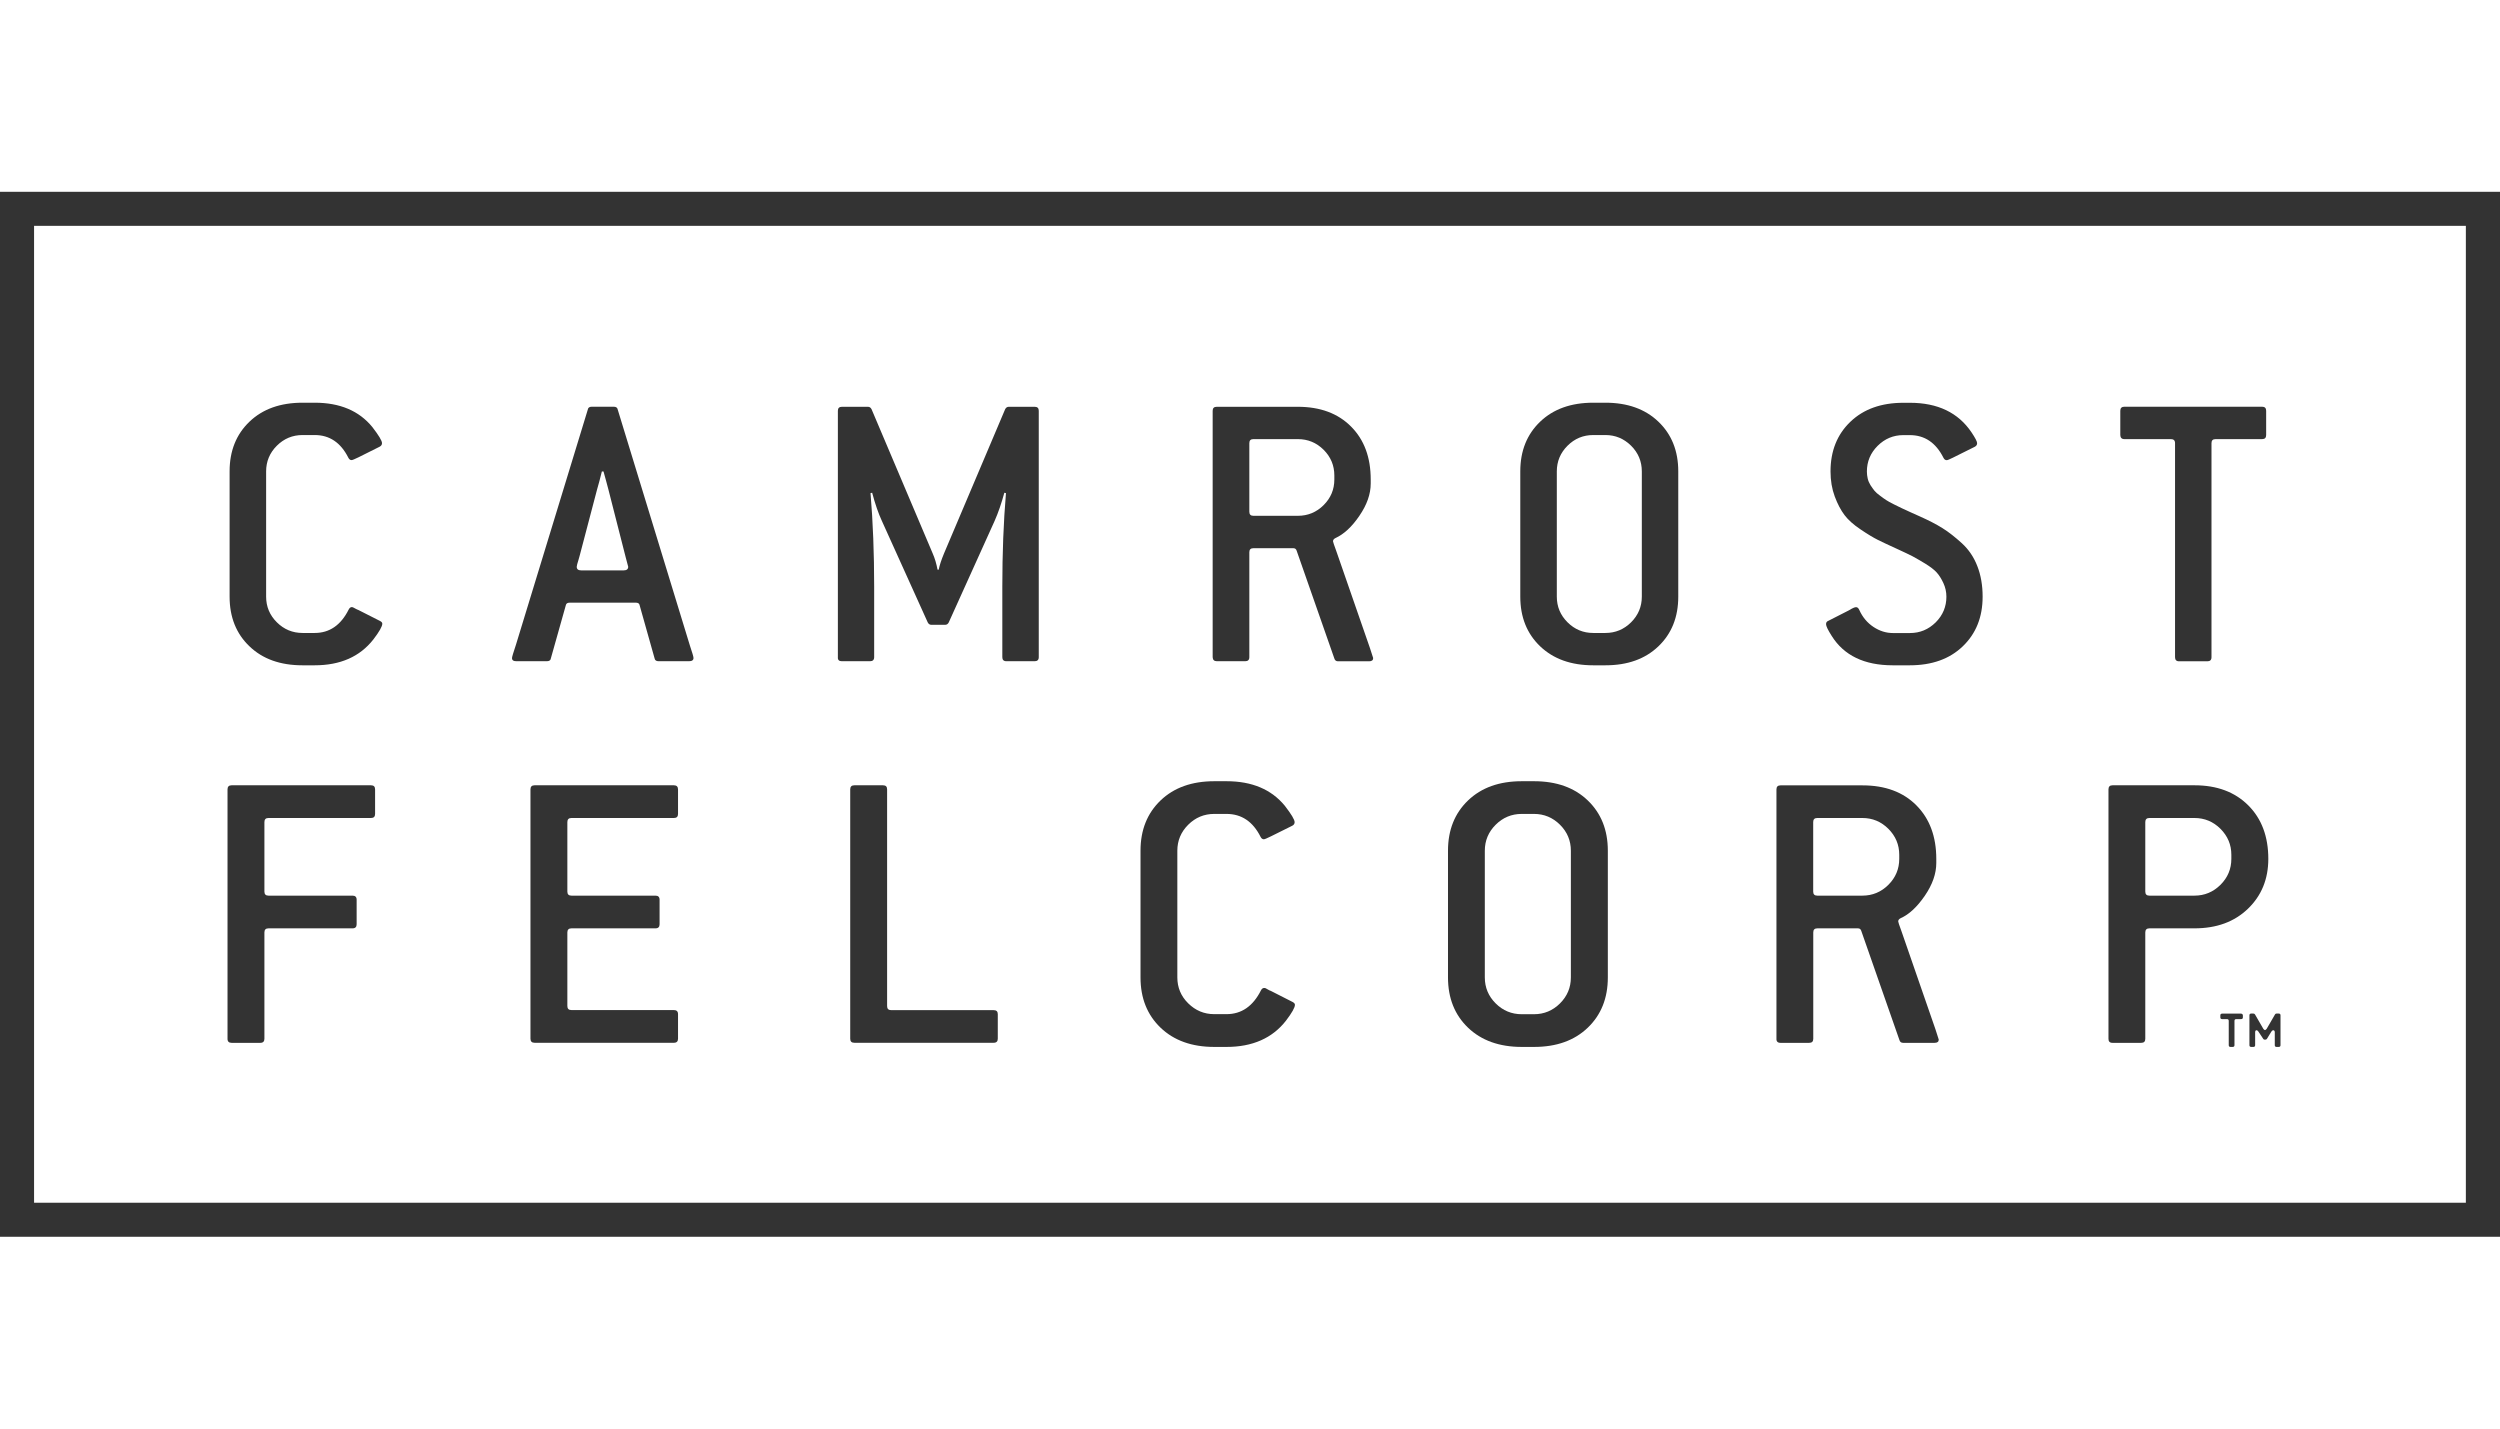
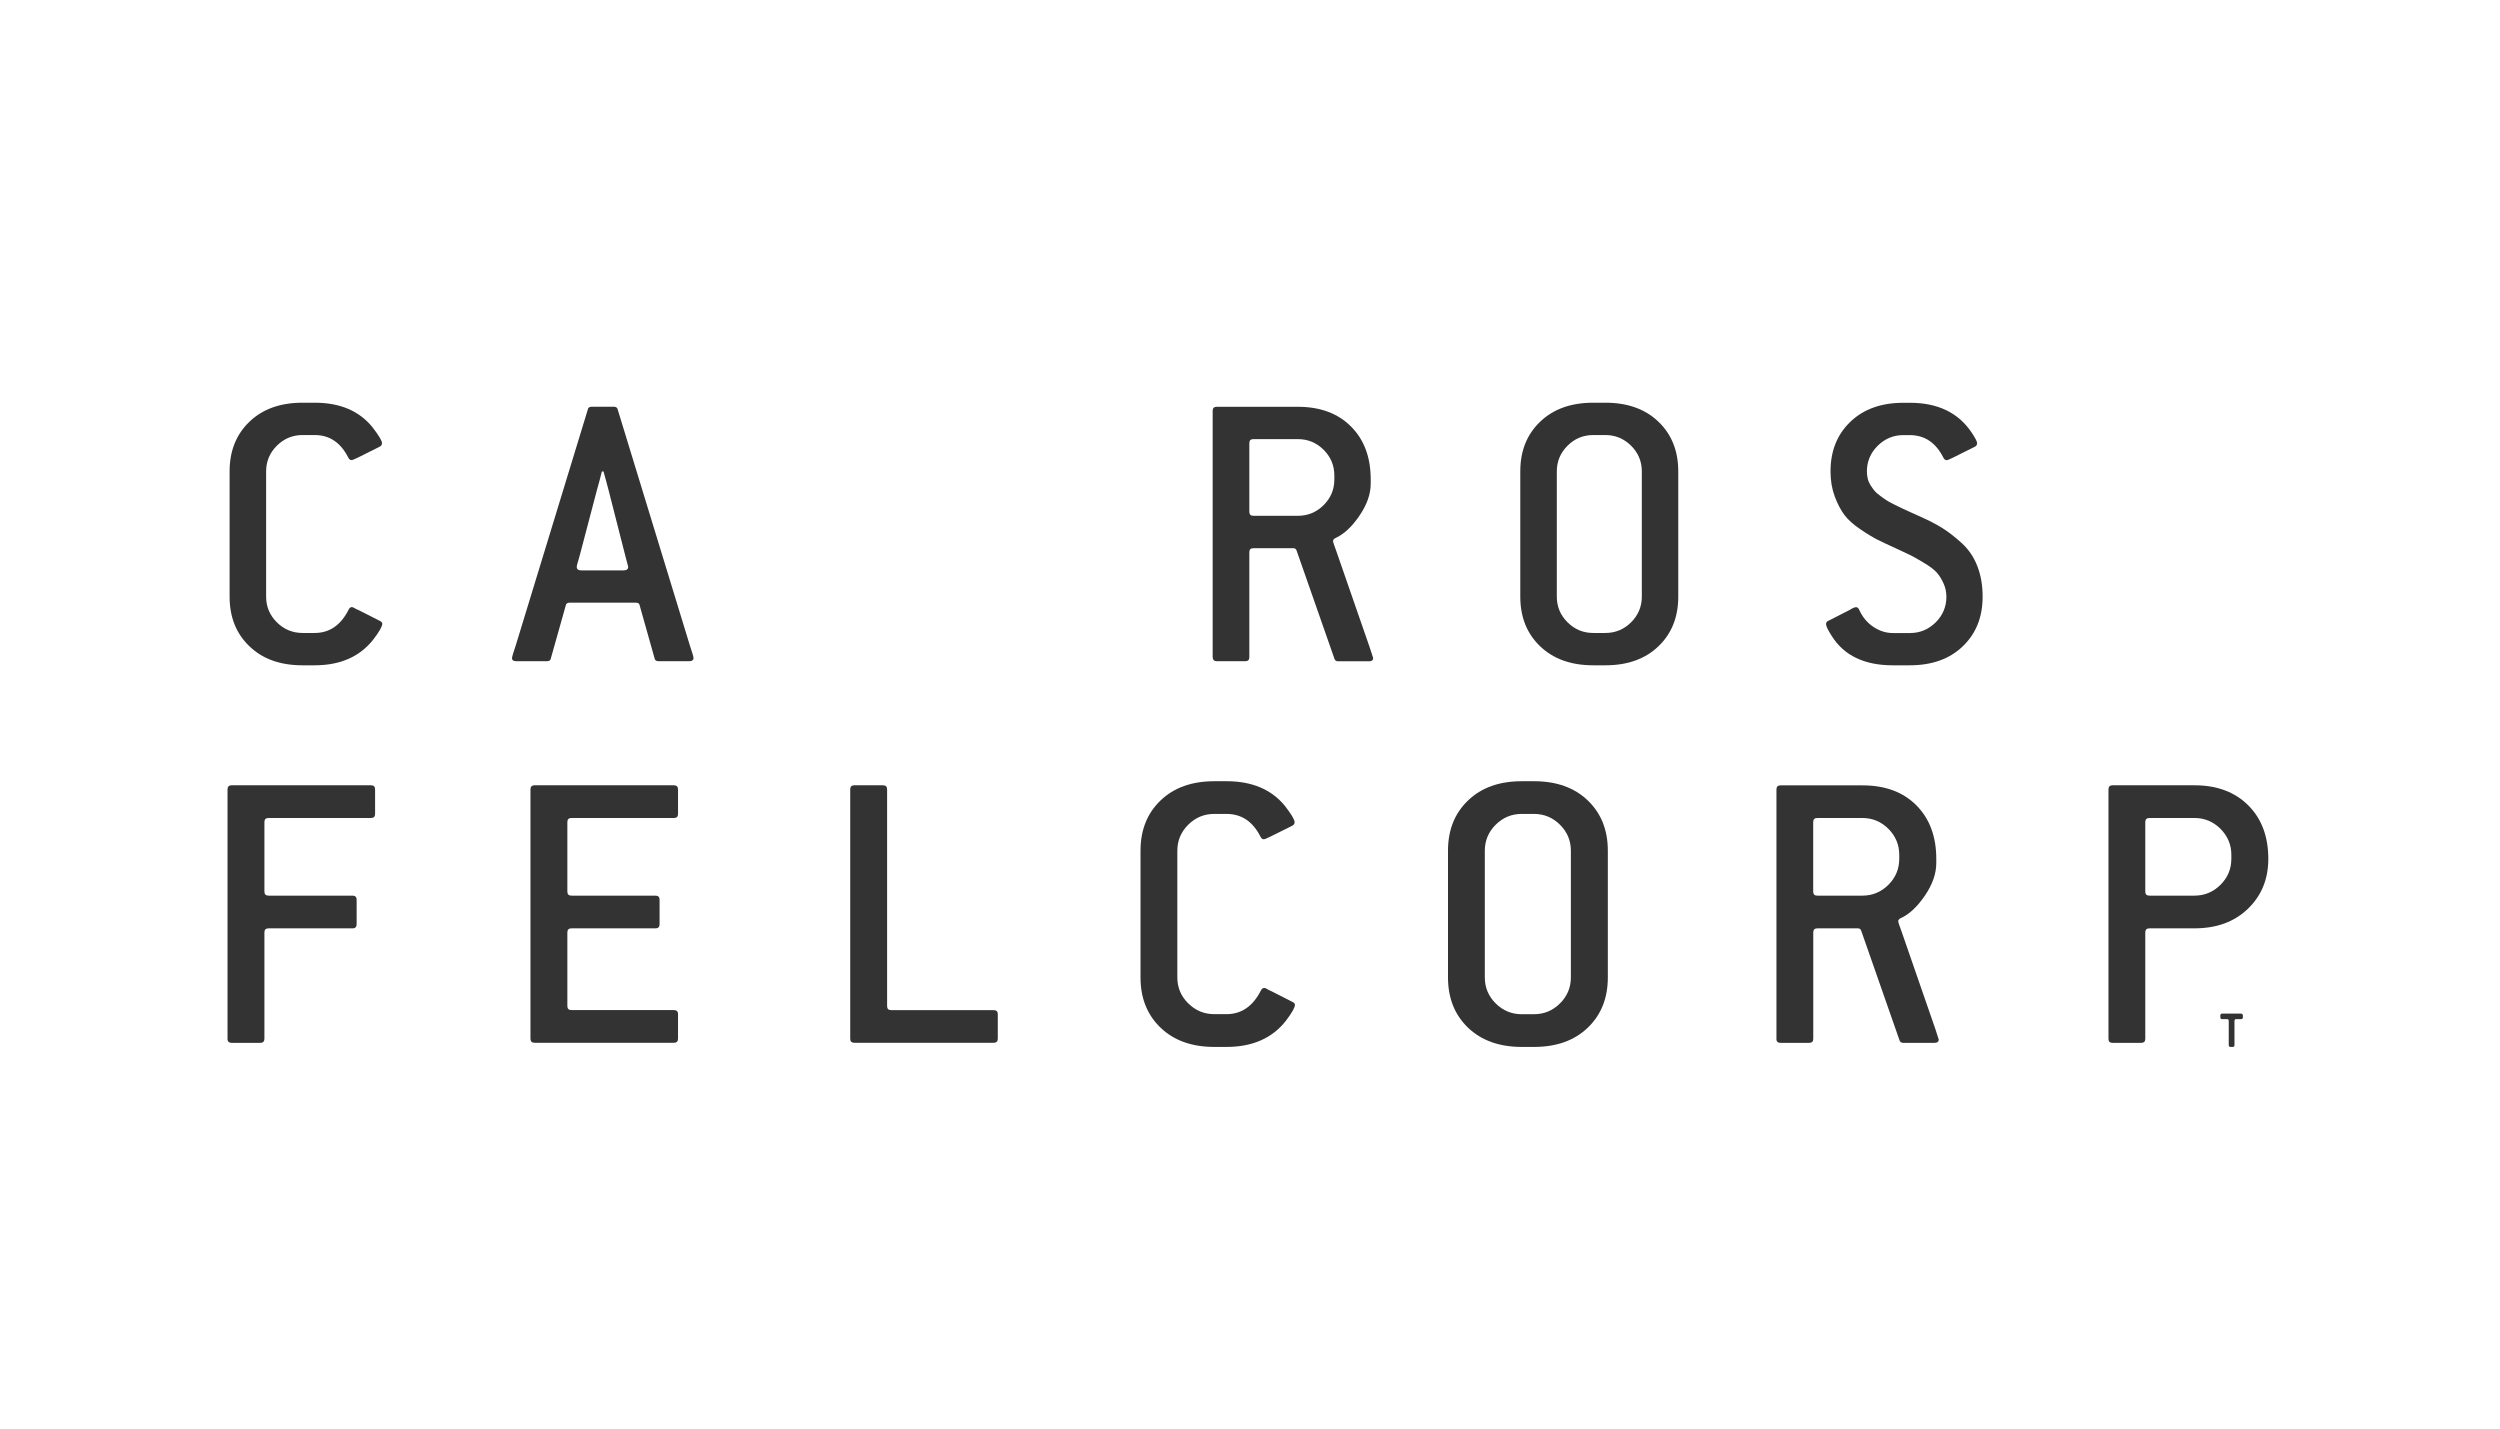
<svg xmlns="http://www.w3.org/2000/svg" width="378px" height="216px" viewBox="0 0 378 216" version="1.1">
  <title>C / Camrost Felcorp / Vector / camrost-felcorp</title>
  <g id="C-/-Camrost-Felcorp-/-Vector-/-camrost-felcorp" stroke="none" stroke-width="1" fill="none" fill-rule="evenodd">
    <g id="Camrost_Classic" transform="translate(0, 29)">
      <path d="M240.9,66.705 L242.733,66.705 C244.24,66.705 245.534,66.167 246.624,65.09 C247.704,64.014 248.244,62.725 248.244,61.211 L248.244,42.272 C248.244,40.77 247.704,39.469 246.624,38.393 C245.545,37.316 244.24,36.778 242.733,36.778 L240.9,36.778 C239.382,36.778 238.089,37.316 237.009,38.393 C235.929,39.469 235.39,40.77 235.39,42.272 L235.39,61.211 C235.39,62.713 235.929,64.014 237.009,65.09 C238.089,66.167 239.393,66.705 240.9,66.705 Z" id="Path" />
      <path d="M274.784,106.421 L281.599,106.421 C283.129,106.421 284.445,105.872 285.536,104.784 C286.626,103.696 287.177,102.384 287.177,100.859 L287.177,100.243 C287.177,98.718 286.626,97.417 285.536,96.318 C284.445,95.231 283.129,94.681 281.599,94.681 L274.784,94.681 C274.368,94.681 274.166,94.883 274.166,95.298 L274.166,105.804 C274.155,106.219 274.368,106.421 274.784,106.421 Z" id="Path" />
-       <path d="M324.986,106.421 L331.801,106.421 C333.331,106.421 334.647,105.872 335.738,104.784 C336.828,103.696 337.38,102.384 337.38,100.859 L337.38,100.243 C337.38,98.718 336.828,97.417 335.738,96.318 C334.635,95.231 333.331,94.681 331.801,94.681 L324.986,94.681 C324.57,94.681 324.368,94.883 324.368,95.298 L324.368,105.804 C324.368,106.219 324.582,106.421 324.986,106.421 Z" id="Path" />
+       <path d="M324.986,106.421 L331.801,106.421 C333.331,106.421 334.647,105.872 335.738,104.784 C336.828,103.696 337.38,102.384 337.38,100.859 L337.38,100.243 C337.38,98.718 336.828,97.417 335.738,96.318 C334.635,95.231 333.331,94.681 331.801,94.681 L324.986,94.681 L324.368,105.804 C324.368,106.219 324.582,106.421 324.986,106.421 Z" id="Path" />
      <path d="M189.506,48.989 L196.242,48.989 C197.749,48.989 199.054,48.451 200.134,47.374 C201.213,46.298 201.753,45.008 201.753,43.495 L201.753,42.889 C201.753,41.387 201.213,40.086 200.134,39.009 C199.054,37.933 197.749,37.395 196.242,37.395 L189.506,37.395 C189.101,37.395 188.899,37.597 188.899,38 L188.899,48.383 C188.899,48.787 189.101,48.989 189.506,48.989 Z" id="Path" />
      <path d="M230.093,124.35 L231.948,124.35 C233.478,124.35 234.794,123.801 235.885,122.713 C236.975,121.626 237.526,120.314 237.526,118.789 L237.526,99.626 C237.526,98.101 236.975,96.789 235.885,95.702 C234.794,94.614 233.478,94.064 231.948,94.064 L230.093,94.064 C228.563,94.064 227.248,94.614 226.157,95.702 C225.066,96.789 224.515,98.101 224.515,99.626 L224.515,118.789 C224.515,120.314 225.066,121.626 226.157,122.713 C227.248,123.801 228.552,124.35 230.093,124.35 Z" id="Path" />
      <path d="M87.876,57.242 L94.309,57.242 C94.759,57.242 94.984,57.062 94.984,56.692 C94.984,56.647 94.86,56.176 94.612,55.29 L91.981,44.975 C91.936,44.818 91.823,44.358 91.621,43.629 C91.419,42.9 91.295,42.452 91.25,42.284 L91.002,42.284 C90.755,43.259 90.508,44.179 90.272,45.031 L87.64,55.044 C87.595,55.246 87.539,55.47 87.449,55.717 C87.37,55.963 87.303,56.165 87.269,56.322 C87.224,56.49 87.213,56.614 87.213,56.692 C87.213,57.051 87.438,57.242 87.876,57.242 Z" id="Path" />
      <path d="M5.151,152.853 L234.974,152.853 L275.988,152.853 L372.838,152.853 L372.838,5.147 L5.151,5.147 L5.151,152.853 Z M102.518,94.064 C102.518,94.479 102.305,94.681 101.9,94.681 L86.403,94.681 C85.987,94.681 85.784,94.894 85.784,95.298 L85.784,105.804 C85.784,106.219 85.998,106.421 86.403,106.421 L99.111,106.421 C99.527,106.421 99.729,106.623 99.729,107.038 L99.729,110.749 C99.729,111.164 99.516,111.366 99.111,111.366 L86.403,111.366 C85.987,111.366 85.784,111.568 85.784,111.983 L85.784,123.106 C85.784,123.521 85.998,123.722 86.403,123.722 L101.9,123.722 C102.316,123.722 102.518,123.924 102.518,124.339 L102.518,128.051 C102.518,128.465 102.305,128.667 101.9,128.667 L80.825,128.667 C80.409,128.667 80.206,128.454 80.206,128.051 L80.206,90.353 C80.206,89.938 80.42,89.736 80.825,89.736 L101.9,89.736 C102.316,89.736 102.518,89.949 102.518,90.353 L102.518,94.064 Z M150.865,128.051 C150.865,128.465 150.651,128.667 150.246,128.667 L129.171,128.667 C128.755,128.667 128.553,128.454 128.553,128.051 L128.553,90.353 C128.553,89.938 128.755,89.736 129.171,89.736 L133.512,89.736 C133.928,89.736 134.131,89.949 134.131,90.353 L134.131,123.106 C134.131,123.521 134.333,123.722 134.749,123.722 L150.246,123.722 C150.662,123.722 150.865,123.924 150.865,124.339 L150.865,128.051 Z M339.1,124.821 C339.1,125.001 339.01,125.09 338.83,125.09 L338.099,125.09 C337.919,125.09 337.829,125.18 337.829,125.359 L337.829,129.026 C337.829,129.205 337.739,129.295 337.559,129.295 L337.233,129.295 C337.053,129.295 336.963,129.205 336.963,129.026 L336.963,125.359 C336.963,125.18 336.873,125.09 336.694,125.09 L335.963,125.09 C335.783,125.09 335.693,125.001 335.693,124.821 L335.693,124.53 C335.693,124.35 335.783,124.261 335.963,124.261 L338.808,124.261 C338.988,124.261 339.078,124.35 339.078,124.53 L339.078,124.821 L339.1,124.821 Z M344.206,124.261 L344.532,124.261 C344.712,124.261 344.802,124.35 344.802,124.53 L344.802,129.037 C344.802,129.217 344.712,129.306 344.532,129.306 L344.206,129.306 C344.026,129.306 343.936,129.217 343.936,129.037 L343.936,127.109 C343.936,126.896 343.857,126.783 343.7,126.783 C343.61,126.783 343.52,126.851 343.43,126.974 L342.755,128.073 C342.699,128.163 342.62,128.208 342.508,128.208 L342.395,128.208 C342.305,128.208 342.238,128.163 342.182,128.073 L341.451,126.974 C341.361,126.851 341.271,126.783 341.181,126.783 C341.034,126.783 340.967,126.896 340.967,127.109 L340.967,129.037 C340.967,129.217 340.877,129.306 340.697,129.306 L340.371,129.306 C340.191,129.306 340.101,129.217 340.101,129.037 L340.101,124.53 C340.101,124.35 340.191,124.261 340.371,124.261 L340.697,124.261 C340.81,124.261 340.888,124.305 340.944,124.395 L342.204,126.57 C342.294,126.694 342.373,126.761 342.451,126.761 C342.519,126.761 342.609,126.694 342.699,126.57 L343.958,124.395 C344.015,124.305 344.093,124.261 344.206,124.261 Z M320.601,33.111 C320.601,32.708 320.803,32.495 321.219,32.495 L342.047,32.495 C342.451,32.495 342.654,32.697 342.654,33.111 L342.654,36.778 C342.654,37.182 342.451,37.395 342.047,37.395 L334.995,37.395 C334.591,37.395 334.388,37.597 334.388,38 L334.388,70.372 C334.388,70.775 334.186,70.988 333.77,70.988 L329.485,70.988 C329.069,70.988 328.878,70.787 328.878,70.372 L328.878,38 C328.878,37.597 328.675,37.395 328.259,37.395 L321.219,37.395 C320.814,37.395 320.601,37.193 320.601,36.778 L320.601,33.111 L320.601,33.111 Z M318.79,90.353 C318.79,89.938 319.004,89.736 319.408,89.736 L331.801,89.736 C335.187,89.736 337.897,90.745 339.921,92.764 C341.945,94.782 342.958,97.484 342.958,100.859 C342.958,103.909 341.934,106.421 339.887,108.394 C337.841,110.379 335.142,111.366 331.79,111.366 L324.975,111.366 C324.559,111.366 324.357,111.568 324.357,111.983 L324.357,128.051 C324.357,128.465 324.154,128.667 323.738,128.667 L319.397,128.667 C318.981,128.667 318.779,128.465 318.779,128.051 L318.779,90.353 L318.79,90.353 Z M276.37,64.877 L279.496,63.285 C280.025,62.96 280.396,62.792 280.599,62.792 C280.801,62.792 280.97,62.938 281.093,63.218 C281.588,64.317 282.297,65.169 283.241,65.786 C284.186,66.391 285.153,66.705 286.177,66.705 L288.752,66.705 C290.259,66.705 291.552,66.167 292.643,65.09 C293.723,64.014 294.262,62.713 294.262,61.211 C294.262,60.471 294.116,59.787 293.801,59.136 C293.498,58.486 293.16,57.959 292.789,57.544 C292.429,57.141 291.845,56.692 291.046,56.199 C290.248,55.705 289.618,55.347 289.145,55.1 C288.673,54.853 287.908,54.494 286.84,54.001 C285.569,53.429 284.591,52.969 283.905,52.622 C283.208,52.274 282.33,51.747 281.273,51.03 C280.205,50.312 279.406,49.594 278.855,48.866 C278.304,48.137 277.81,47.195 277.382,46.062 C276.955,44.919 276.741,43.663 276.741,42.272 C276.741,39.178 277.742,36.677 279.744,34.76 C281.746,32.842 284.422,31.889 287.762,31.889 L288.741,31.889 C292.947,31.889 296.051,33.381 298.052,36.352 C298.626,37.204 298.907,37.754 298.907,38 C298.907,38.247 298.783,38.426 298.536,38.55 L295.23,40.198 C294.735,40.445 294.431,40.568 294.307,40.568 C294.105,40.568 293.936,40.445 293.813,40.198 C292.665,37.922 290.967,36.778 288.729,36.778 L287.751,36.778 C286.244,36.778 284.939,37.316 283.86,38.404 C282.78,39.48 282.24,40.77 282.24,42.284 C282.24,42.654 282.285,43.012 282.364,43.349 C282.443,43.696 282.589,44.033 282.792,44.358 C282.994,44.683 283.185,44.963 283.376,45.176 C283.556,45.401 283.849,45.659 284.231,45.939 C284.613,46.231 284.939,46.455 285.176,46.612 C285.423,46.78 285.805,46.993 286.334,47.251 C286.863,47.52 287.267,47.711 287.526,47.834 C287.796,47.957 288.235,48.159 288.842,48.439 C289.449,48.731 289.899,48.933 290.191,49.045 C291.575,49.662 292.744,50.256 293.678,50.85 C294.622,51.444 295.601,52.207 296.613,53.138 C297.636,54.079 298.412,55.223 298.941,56.591 C299.469,57.959 299.739,59.495 299.739,61.2 C299.739,64.294 298.738,66.795 296.737,68.712 C294.735,70.63 292.058,71.583 288.718,71.583 L286.143,71.583 C281.858,71.583 278.777,70.091 276.887,67.12 C276.314,66.223 276.033,65.64 276.033,65.348 C276.066,65.124 276.168,64.956 276.37,64.877 Z M268.577,90.353 C268.577,89.938 268.79,89.736 269.195,89.736 L281.588,89.736 C285.018,89.736 287.74,90.745 289.742,92.764 C291.743,94.782 292.744,97.484 292.744,100.859 L292.744,101.476 C292.744,103.08 292.171,104.728 291.012,106.421 C289.854,108.114 288.639,109.247 287.357,109.818 C287.11,109.942 286.986,110.11 286.986,110.312 C286.986,110.39 287.155,110.884 287.481,111.792 L292.62,126.626 C292.958,127.613 293.115,128.129 293.115,128.174 C293.115,128.499 292.902,128.667 292.497,128.667 L287.728,128.667 C287.436,128.667 287.256,128.521 287.166,128.23 L281.397,111.725 C281.318,111.478 281.15,111.355 280.902,111.355 L274.762,111.355 C274.346,111.355 274.143,111.556 274.143,111.971 L274.143,128.039 C274.143,128.454 273.93,128.656 273.525,128.656 L269.184,128.656 C268.768,128.656 268.565,128.454 268.565,128.039 L268.565,90.353 L268.577,90.353 Z M229.879,42.272 C229.879,39.178 230.88,36.677 232.882,34.76 C234.884,32.842 237.56,31.889 240.911,31.889 L242.745,31.889 C246.096,31.889 248.761,32.842 250.763,34.76 C252.765,36.677 253.766,39.178 253.766,42.272 L253.766,61.211 C253.766,64.306 252.765,66.806 250.763,68.723 C248.761,70.641 246.085,71.594 242.745,71.594 L240.911,71.594 C237.56,71.594 234.884,70.641 232.882,68.723 C230.88,66.806 229.879,64.306 229.879,61.211 L229.879,42.272 Z M218.926,99.626 C218.926,96.498 219.938,93.964 221.962,92.024 C223.986,90.084 226.697,89.12 230.082,89.12 L231.937,89.12 C235.322,89.12 238.032,90.084 240.057,92.024 C242.081,93.964 243.093,96.498 243.093,99.626 L243.093,118.789 C243.093,121.917 242.081,124.451 240.057,126.391 C238.032,128.331 235.322,129.295 231.937,129.295 L230.082,129.295 C226.685,129.295 223.986,128.331 221.962,126.391 C219.938,124.451 218.926,121.917 218.926,118.789 L218.926,99.626 Z M183.377,33.111 C183.377,32.708 183.579,32.506 183.996,32.506 L196.242,32.506 C199.639,32.506 202.315,33.504 204.306,35.5 C206.285,37.496 207.275,40.164 207.275,43.495 L207.275,44.111 C207.275,45.692 206.701,47.329 205.554,49 C204.407,50.671 203.204,51.792 201.944,52.353 C201.697,52.476 201.573,52.644 201.573,52.846 C201.573,52.936 201.73,53.418 202.068,54.315 L207.151,68.97 C207.477,69.946 207.646,70.461 207.646,70.495 C207.646,70.82 207.443,70.988 207.039,70.988 L202.326,70.988 C202.034,70.988 201.854,70.843 201.775,70.562 L196.074,54.259 C195.995,54.012 195.826,53.889 195.59,53.889 L189.529,53.889 C189.124,53.889 188.921,54.091 188.921,54.494 L188.921,70.372 C188.921,70.775 188.719,70.988 188.303,70.988 L184.018,70.988 C183.602,70.988 183.399,70.787 183.399,70.372 L183.399,33.111 L183.377,33.111 Z M172.435,99.626 C172.435,96.498 173.447,93.964 175.471,92.024 C177.495,90.095 180.206,89.12 183.591,89.12 L185.446,89.12 C189.292,89.12 192.228,90.353 194.252,92.831 C195.242,94.109 195.736,94.939 195.736,95.309 C195.736,95.556 195.613,95.746 195.365,95.858 L192.138,97.462 C191.564,97.753 191.204,97.899 191.081,97.899 C190.878,97.899 190.709,97.776 190.586,97.529 C189.427,95.219 187.707,94.064 185.435,94.064 L183.579,94.064 C182.05,94.064 180.745,94.614 179.643,95.702 C178.541,96.789 178.001,98.101 178.001,99.626 L178.001,118.789 C178.001,120.314 178.552,121.626 179.643,122.713 C180.734,123.801 182.05,124.35 183.579,124.35 L185.435,124.35 C187.707,124.35 189.439,123.151 190.642,120.762 C190.766,120.516 190.934,120.392 191.137,120.392 C191.215,120.392 191.305,120.415 191.384,120.448 C191.463,120.493 191.575,120.549 191.722,120.639 C191.868,120.717 192.003,120.785 192.126,120.829 L195.41,122.5 C195.658,122.624 195.781,122.769 195.781,122.937 C195.781,123.352 195.32,124.148 194.421,125.348 C192.351,127.983 189.36,129.306 185.435,129.306 L183.579,129.306 C180.194,129.306 177.484,128.342 175.46,126.402 C173.436,124.462 172.423,121.928 172.423,118.8 L172.423,99.626 L172.435,99.626 Z M126.652,33.111 C126.652,32.708 126.855,32.506 127.271,32.506 L131.196,32.506 C131.443,32.506 131.623,32.629 131.747,32.876 L140.991,54.685 C141.317,55.414 141.564,56.232 141.722,57.129 L141.902,57.129 C142.026,56.479 142.284,55.66 142.7,54.685 L151.944,32.876 C152.068,32.629 152.248,32.506 152.496,32.506 L156.409,32.506 C156.814,32.506 157.028,32.708 157.028,33.111 L157.028,70.372 C157.028,70.775 156.825,70.988 156.409,70.988 L152.124,70.988 C151.72,70.988 151.517,70.787 151.517,70.372 L151.517,59.742 C151.517,54.696 151.697,49.976 152.068,45.569 L151.821,45.513 C151.416,47.06 150.921,48.484 150.348,49.785 L143.42,65.113 C143.296,65.36 143.116,65.483 142.869,65.483 L140.788,65.483 C140.541,65.483 140.361,65.36 140.237,65.113 L133.31,49.785 C132.781,48.641 132.287,47.217 131.837,45.513 L131.589,45.569 C131.96,49.964 132.14,54.685 132.14,59.742 L132.14,70.372 C132.14,70.775 131.938,70.988 131.522,70.988 L127.237,70.988 C126.821,70.988 126.619,70.787 126.619,70.372 L126.619,33.111 L126.652,33.111 Z M78.013,68.409 L88.855,32.921 C88.9,32.641 89.102,32.495 89.462,32.495 L92.768,32.495 C93.128,32.495 93.342,32.641 93.375,32.921 L104.284,68.589 C104.655,69.688 104.835,70.316 104.835,70.484 C104.835,70.809 104.61,70.977 104.16,70.977 L99.561,70.977 C99.19,70.977 98.987,70.831 98.953,70.551 L96.682,62.489 C96.637,62.242 96.434,62.119 96.074,62.119 L86.155,62.119 C85.784,62.119 85.582,62.242 85.537,62.489 L83.265,70.551 C83.22,70.831 83.018,70.977 82.658,70.977 L78.058,70.977 C77.609,70.977 77.384,70.809 77.384,70.484 C77.406,70.327 77.609,69.632 78.013,68.409 Z M34.716,42.272 C34.716,39.178 35.717,36.677 37.719,34.76 C39.721,32.842 42.397,31.889 45.749,31.889 L47.582,31.889 C51.383,31.889 54.273,33.111 56.286,35.556 C57.265,36.823 57.759,37.63 57.759,38 C57.759,38.247 57.636,38.426 57.388,38.55 L54.206,40.142 C53.632,40.422 53.295,40.568 53.16,40.568 C52.957,40.568 52.8,40.445 52.665,40.198 C51.518,37.922 49.831,36.778 47.582,36.778 L45.749,36.778 C44.242,36.778 42.937,37.316 41.858,38.393 C40.778,39.469 40.238,40.77 40.238,42.272 L40.238,61.211 C40.238,62.713 40.778,64.014 41.858,65.09 C42.937,66.167 44.242,66.705 45.749,66.705 L47.582,66.705 C49.831,66.705 51.54,65.528 52.721,63.162 C52.845,62.915 53.002,62.792 53.205,62.792 C53.283,62.792 53.373,62.814 53.452,62.859 C53.531,62.904 53.643,62.96 53.79,63.039 C53.924,63.117 54.071,63.184 54.183,63.218 L57.433,64.866 C57.681,64.99 57.804,65.135 57.804,65.292 C57.804,65.696 57.355,66.492 56.455,67.669 C54.408,70.271 51.45,71.583 47.571,71.583 L45.737,71.583 C42.386,71.583 39.71,70.63 37.708,68.712 C35.706,66.795 34.705,64.294 34.705,61.2 L34.705,42.272 L34.716,42.272 Z M34.39,90.353 C34.39,89.938 34.604,89.736 35.009,89.736 L56.084,89.736 C56.5,89.736 56.702,89.949 56.702,90.353 L56.702,94.064 C56.702,94.479 56.5,94.681 56.084,94.681 L40.598,94.681 C40.182,94.681 39.979,94.894 39.979,95.298 L39.979,105.804 C39.979,106.219 40.182,106.421 40.598,106.421 L53.306,106.421 C53.722,106.421 53.924,106.623 53.924,107.038 L53.924,110.749 C53.924,111.164 53.711,111.366 53.306,111.366 L40.598,111.366 C40.182,111.366 39.979,111.568 39.979,111.983 L39.979,128.051 C39.979,128.465 39.766,128.667 39.361,128.667 L35.02,128.667 C34.604,128.667 34.401,128.454 34.401,128.051 L34.401,90.353 L34.39,90.353 Z" id="Shape" />
-       <path d="M0,0 L0,158 L234.974,158 L275.988,158 L378,158 L378,0 L0,0 Z M372.838,152.853 L275.988,152.853 L234.974,152.853 L5.151,152.853 L5.151,5.147 L372.838,5.147 L372.838,152.853 Z" id="Shape" fill="#333333" fill-rule="nonzero" />
      <path d="M45.737,71.594 L47.571,71.594 C51.45,71.594 54.408,70.293 56.455,67.681 C57.355,66.503 57.804,65.707 57.804,65.304 C57.804,65.135 57.681,65.001 57.433,64.877 L54.183,63.229 C54.059,63.184 53.924,63.128 53.79,63.05 C53.643,62.971 53.531,62.904 53.452,62.87 C53.373,62.837 53.295,62.792 53.205,62.792 C53.002,62.792 52.845,62.915 52.721,63.162 C51.54,65.528 49.82,66.705 47.582,66.705 L45.749,66.705 C44.242,66.705 42.937,66.167 41.858,65.09 C40.778,64.014 40.238,62.725 40.238,61.211 L40.238,42.272 C40.238,40.77 40.778,39.469 41.858,38.393 C42.937,37.316 44.242,36.778 45.749,36.778 L47.582,36.778 C49.831,36.778 51.518,37.922 52.665,40.198 C52.789,40.445 52.946,40.568 53.16,40.568 C53.283,40.568 53.632,40.422 54.206,40.142 L57.388,38.55 C57.636,38.426 57.759,38.247 57.759,38 C57.759,37.641 57.265,36.823 56.286,35.556 C54.284,33.111 51.383,31.889 47.582,31.889 L45.749,31.889 C42.397,31.889 39.721,32.842 37.719,34.76 C35.717,36.677 34.716,39.178 34.716,42.272 L34.716,61.211 C34.716,64.306 35.717,66.817 37.719,68.723 C39.71,70.641 42.386,71.594 45.737,71.594 Z" id="Path" fill="#333333" fill-rule="nonzero" />
      <path d="M78.081,70.977 L82.68,70.977 C83.052,70.977 83.254,70.831 83.288,70.551 L85.559,62.489 C85.604,62.242 85.807,62.119 86.178,62.119 L96.097,62.119 C96.457,62.119 96.67,62.242 96.704,62.489 L98.976,70.551 C99.021,70.831 99.223,70.977 99.583,70.977 L104.183,70.977 C104.633,70.977 104.858,70.809 104.858,70.484 C104.858,70.316 104.678,69.688 104.306,68.589 L93.398,32.921 C93.353,32.641 93.15,32.495 92.791,32.495 L89.484,32.495 C89.124,32.495 88.911,32.641 88.877,32.921 L78.036,68.409 C77.631,69.632 77.417,70.327 77.417,70.484 C77.406,70.82 77.631,70.977 78.081,70.977 Z M87.269,56.322 C87.314,56.165 87.37,55.952 87.449,55.717 C87.527,55.47 87.595,55.246 87.64,55.044 L90.272,45.031 C90.519,44.179 90.766,43.259 91.002,42.284 L91.25,42.284 C91.295,42.452 91.419,42.889 91.621,43.629 C91.823,44.358 91.947,44.806 91.981,44.975 L94.612,55.29 C94.86,56.187 94.984,56.658 94.984,56.692 C94.984,57.051 94.759,57.242 94.309,57.242 L87.876,57.242 C87.426,57.242 87.201,57.062 87.201,56.692 C87.213,56.614 87.224,56.49 87.269,56.322 Z" id="Shape" fill="#333333" fill-rule="nonzero" />
-       <path d="M127.271,70.977 L131.556,70.977 C131.96,70.977 132.174,70.775 132.174,70.361 L132.174,59.731 C132.174,54.685 131.994,49.964 131.623,45.558 L131.87,45.502 C132.32,47.206 132.815,48.63 133.344,49.774 L140.271,65.102 C140.395,65.348 140.575,65.472 140.822,65.472 L142.903,65.472 C143.15,65.472 143.33,65.348 143.454,65.102 L150.381,49.774 C150.955,48.473 151.438,47.049 151.855,45.502 L152.102,45.558 C151.731,49.953 151.551,54.674 151.551,59.731 L151.551,70.361 C151.551,70.764 151.753,70.977 152.158,70.977 L156.443,70.977 C156.848,70.977 157.061,70.775 157.061,70.361 L157.061,33.111 C157.061,32.708 156.859,32.506 156.443,32.506 L152.529,32.506 C152.282,32.506 152.102,32.629 151.978,32.876 L142.734,54.685 C142.329,55.66 142.059,56.479 141.936,57.129 L141.756,57.129 C141.587,56.232 141.351,55.425 141.025,54.685 L131.78,32.876 C131.657,32.629 131.477,32.506 131.229,32.506 L127.305,32.506 C126.888,32.506 126.686,32.708 126.686,33.111 L126.686,70.372 C126.652,70.775 126.866,70.977 127.271,70.977 Z" id="Path" fill="#333333" fill-rule="nonzero" />
      <path d="M183.996,70.977 L188.28,70.977 C188.685,70.977 188.899,70.775 188.899,70.361 L188.899,54.494 C188.899,54.091 189.101,53.889 189.506,53.889 L195.568,53.889 C195.804,53.889 195.973,54.012 196.051,54.259 L201.753,70.562 C201.832,70.843 202.023,70.988 202.304,70.988 L207.016,70.988 C207.421,70.988 207.623,70.82 207.623,70.495 C207.623,70.45 207.455,69.946 207.129,68.97 L202.045,54.315 C201.719,53.418 201.551,52.936 201.551,52.846 C201.551,52.644 201.674,52.476 201.922,52.353 C203.181,51.781 204.396,50.671 205.532,49 C206.679,47.329 207.252,45.703 207.252,44.111 L207.252,43.495 C207.252,40.153 206.263,37.484 204.283,35.5 C202.304,33.504 199.616,32.506 196.22,32.506 L183.973,32.506 C183.557,32.506 183.355,32.708 183.355,33.111 L183.355,70.372 C183.377,70.775 183.579,70.977 183.996,70.977 Z M188.899,38 C188.899,37.597 189.101,37.395 189.506,37.395 L196.242,37.395 C197.749,37.395 199.054,37.933 200.134,39.009 C201.213,40.086 201.753,41.387 201.753,42.889 L201.753,43.495 C201.753,45.008 201.213,46.298 200.134,47.374 C199.054,48.451 197.749,48.989 196.242,48.989 L189.506,48.989 C189.101,48.989 188.899,48.787 188.899,48.372 L188.899,38 Z" id="Shape" fill="#333333" fill-rule="nonzero" />
      <path d="M240.9,71.594 L242.733,71.594 C246.085,71.594 248.75,70.641 250.752,68.723 C252.753,66.806 253.754,64.306 253.754,61.211 L253.754,42.272 C253.754,39.178 252.753,36.677 250.752,34.76 C248.75,32.842 246.073,31.889 242.733,31.889 L240.9,31.889 C237.549,31.889 234.872,32.842 232.871,34.76 C230.869,36.677 229.868,39.178 229.868,42.272 L229.868,61.211 C229.868,64.306 230.869,66.806 232.871,68.723 C234.884,70.641 237.549,71.594 240.9,71.594 Z M235.39,42.272 C235.39,40.77 235.929,39.469 237.009,38.393 C238.089,37.316 239.382,36.778 240.9,36.778 L242.733,36.778 C244.24,36.778 245.534,37.316 246.624,38.393 C247.704,39.469 248.244,40.77 248.244,42.272 L248.244,61.211 C248.244,62.713 247.704,64.014 246.624,65.09 C245.545,66.167 244.24,66.705 242.733,66.705 L240.9,66.705 C239.382,66.705 238.089,66.167 237.009,65.09 C235.929,64.014 235.39,62.725 235.39,61.211 L235.39,42.272 Z" id="Shape" fill="#333333" fill-rule="nonzero" />
      <path d="M286.177,71.594 L288.752,71.594 C292.103,71.594 294.78,70.641 296.77,68.723 C298.772,66.806 299.773,64.306 299.773,61.211 C299.773,59.495 299.503,57.959 298.974,56.602 C298.446,55.234 297.67,54.091 296.647,53.149 C295.623,52.218 294.645,51.444 293.711,50.861 C292.767,50.267 291.608,49.673 290.225,49.056 C289.944,48.933 289.483,48.731 288.876,48.451 C288.257,48.17 287.818,47.957 287.56,47.845 C287.29,47.722 286.896,47.531 286.368,47.262 C285.839,47.004 285.457,46.78 285.209,46.623 C284.962,46.466 284.647,46.242 284.265,45.95 C283.871,45.67 283.59,45.412 283.41,45.188 C283.23,44.963 283.039,44.694 282.825,44.369 C282.623,44.044 282.477,43.708 282.398,43.36 C282.319,43.012 282.274,42.654 282.274,42.295 C282.274,40.792 282.814,39.492 283.894,38.415 C284.973,37.339 286.278,36.789 287.785,36.789 L288.763,36.789 C291.012,36.789 292.699,37.933 293.846,40.209 C293.97,40.456 294.127,40.579 294.341,40.579 C294.465,40.579 294.768,40.456 295.263,40.209 L298.57,38.561 C298.817,38.438 298.941,38.258 298.941,38.011 C298.941,37.765 298.66,37.215 298.086,36.363 C296.084,33.392 292.98,31.901 288.774,31.901 L287.796,31.901 C284.445,31.901 281.779,32.854 279.778,34.771 C277.776,36.688 276.775,39.189 276.775,42.284 C276.775,43.663 276.989,44.93 277.416,46.074 C277.843,47.217 278.338,48.148 278.889,48.877 C279.44,49.606 280.25,50.334 281.307,51.041 C282.364,51.758 283.241,52.285 283.939,52.633 C284.636,52.981 285.614,53.44 286.874,54.012 C287.942,54.506 288.707,54.864 289.179,55.111 C289.64,55.358 290.281,55.728 291.08,56.21 C291.878,56.703 292.463,57.152 292.823,57.555 C293.194,57.959 293.531,58.497 293.835,59.148 C294.139,59.798 294.296,60.493 294.296,61.222 C294.296,62.725 293.756,64.025 292.677,65.102 C291.586,66.178 290.293,66.716 288.786,66.716 L286.21,66.716 C285.187,66.716 284.208,66.414 283.275,65.797 C282.342,65.18 281.622,64.328 281.127,63.229 C281.003,62.949 280.846,62.803 280.632,62.803 C280.419,62.803 280.059,62.971 279.53,63.296 L276.404,64.889 C276.201,64.967 276.1,65.135 276.1,65.382 C276.1,65.662 276.381,66.257 276.955,67.154 C278.799,70.103 281.881,71.594 286.177,71.594 Z" id="Path" fill="#333333" fill-rule="nonzero" />
-       <path d="M321.208,37.395 L328.248,37.395 C328.653,37.395 328.866,37.597 328.866,38 L328.866,70.372 C328.866,70.775 329.069,70.988 329.474,70.988 L333.758,70.988 C334.163,70.988 334.377,70.787 334.377,70.372 L334.377,38 C334.377,37.597 334.579,37.395 334.984,37.395 L342.035,37.395 C342.44,37.395 342.643,37.193 342.643,36.778 L342.643,33.111 C342.643,32.708 342.44,32.495 342.035,32.495 L321.208,32.495 C320.803,32.495 320.589,32.697 320.589,33.111 L320.589,36.778 C320.601,37.182 320.803,37.395 321.208,37.395 Z" id="Path" fill="#333333" fill-rule="nonzero" />
      <path d="M35.02,128.678 L39.361,128.678 C39.777,128.678 39.979,128.465 39.979,128.062 L39.979,111.983 C39.979,111.568 40.182,111.366 40.598,111.366 L53.306,111.366 C53.722,111.366 53.924,111.153 53.924,110.749 L53.924,107.038 C53.924,106.623 53.711,106.421 53.306,106.421 L40.598,106.421 C40.182,106.421 39.979,106.219 39.979,105.804 L39.979,95.298 C39.979,94.883 40.182,94.681 40.598,94.681 L56.095,94.681 C56.511,94.681 56.713,94.479 56.713,94.064 L56.713,90.353 C56.713,89.938 56.511,89.736 56.095,89.736 L35.02,89.736 C34.604,89.736 34.401,89.949 34.401,90.353 L34.401,128.051 C34.39,128.465 34.604,128.678 35.02,128.678 Z" id="Path" fill="#333333" fill-rule="nonzero" />
      <path d="M101.9,89.736 L80.825,89.736 C80.409,89.736 80.206,89.949 80.206,90.353 L80.206,128.051 C80.206,128.465 80.42,128.667 80.825,128.667 L101.9,128.667 C102.316,128.667 102.518,128.454 102.518,128.051 L102.518,124.339 C102.518,123.924 102.305,123.722 101.9,123.722 L86.403,123.722 C85.987,123.722 85.784,123.521 85.784,123.106 L85.784,111.983 C85.784,111.568 85.998,111.366 86.403,111.366 L99.111,111.366 C99.527,111.366 99.729,111.153 99.729,110.749 L99.729,107.038 C99.729,106.623 99.516,106.421 99.111,106.421 L86.403,106.421 C85.987,106.421 85.784,106.219 85.784,105.804 L85.784,95.298 C85.784,94.883 85.998,94.681 86.403,94.681 L101.9,94.681 C102.316,94.681 102.518,94.479 102.518,94.064 L102.518,90.353 C102.518,89.949 102.305,89.736 101.9,89.736 Z" id="Path" fill="#333333" fill-rule="nonzero" />
      <path d="M150.246,123.734 L134.749,123.734 C134.333,123.734 134.131,123.532 134.131,123.117 L134.131,90.353 C134.131,89.938 133.928,89.736 133.512,89.736 L129.171,89.736 C128.755,89.736 128.553,89.949 128.553,90.353 L128.553,128.051 C128.553,128.465 128.755,128.667 129.171,128.667 L150.246,128.667 C150.662,128.667 150.865,128.454 150.865,128.051 L150.865,124.339 C150.865,123.935 150.662,123.734 150.246,123.734 Z" id="Path" fill="#333333" fill-rule="nonzero" />
      <path d="M183.591,129.295 L185.446,129.295 C189.371,129.295 192.374,127.972 194.432,125.337 C195.343,124.137 195.793,123.341 195.793,122.926 C195.793,122.758 195.669,122.612 195.421,122.489 L192.138,120.818 C192.014,120.785 191.879,120.717 191.733,120.628 C191.587,120.549 191.474,120.482 191.395,120.437 C191.317,120.392 191.227,120.381 191.148,120.381 C190.934,120.381 190.777,120.504 190.653,120.751 C189.45,123.139 187.718,124.339 185.446,124.339 L183.591,124.339 C182.061,124.339 180.757,123.79 179.655,122.702 C178.552,121.614 178.013,120.302 178.013,118.778 L178.013,99.626 C178.013,98.101 178.564,96.789 179.655,95.702 C180.745,94.614 182.061,94.064 183.591,94.064 L185.446,94.064 C187.718,94.064 189.439,95.219 190.597,97.529 C190.721,97.776 190.889,97.899 191.092,97.899 C191.215,97.899 191.564,97.753 192.149,97.462 L195.376,95.858 C195.624,95.735 195.748,95.556 195.748,95.309 C195.748,94.939 195.253,94.109 194.263,92.831 C192.239,90.364 189.304,89.12 185.458,89.12 L183.602,89.12 C180.217,89.12 177.507,90.084 175.482,92.024 C173.458,93.964 172.446,96.498 172.446,99.626 L172.446,118.789 C172.446,121.917 173.458,124.451 175.482,126.391 C177.495,128.32 180.206,129.295 183.591,129.295 Z" id="Path" fill="#333333" fill-rule="nonzero" />
      <path d="M230.093,129.295 L231.948,129.295 C235.333,129.295 238.044,128.331 240.068,126.391 C242.092,124.451 243.104,121.917 243.104,118.789 L243.104,99.626 C243.104,96.498 242.092,93.964 240.068,92.024 C238.044,90.084 235.333,89.12 231.948,89.12 L230.093,89.12 C226.697,89.12 223.998,90.084 221.973,92.024 C219.949,93.964 218.937,96.498 218.937,99.626 L218.937,118.789 C218.937,121.917 219.949,124.451 221.973,126.391 C223.986,128.32 226.697,129.295 230.093,129.295 Z M224.504,99.626 C224.504,98.101 225.055,96.789 226.145,95.702 C227.236,94.614 228.552,94.064 230.082,94.064 L231.937,94.064 C233.467,94.064 234.782,94.614 235.873,95.702 C236.964,96.789 237.515,98.101 237.515,99.626 L237.515,118.789 C237.515,120.314 236.964,121.626 235.873,122.713 C234.782,123.801 233.467,124.35 231.937,124.35 L230.082,124.35 C228.552,124.35 227.236,123.801 226.145,122.713 C225.055,121.626 224.504,120.314 224.504,118.789 L224.504,99.626 Z" id="Shape" fill="#333333" fill-rule="nonzero" />
      <path d="M269.206,128.678 L273.547,128.678 C273.963,128.678 274.166,128.477 274.166,128.062 L274.166,111.983 C274.166,111.568 274.368,111.366 274.784,111.366 L280.925,111.366 C281.172,111.366 281.341,111.489 281.419,111.736 L287.189,128.241 C287.267,128.533 287.459,128.678 287.751,128.678 L292.519,128.678 C292.924,128.678 293.138,128.51 293.138,128.185 C293.138,128.14 292.969,127.624 292.643,126.638 L287.504,111.803 C287.166,110.895 287.009,110.402 287.009,110.323 C287.009,110.11 287.132,109.953 287.38,109.83 C288.662,109.258 289.876,108.125 291.035,106.432 C292.193,104.739 292.767,103.091 292.767,101.487 L292.767,100.871 C292.767,97.496 291.766,94.793 289.764,92.775 C287.762,90.757 285.041,89.747 281.611,89.747 L269.218,89.747 C268.801,89.747 268.599,89.949 268.599,90.364 L268.599,128.062 C268.577,128.465 268.79,128.678 269.206,128.678 Z M274.155,95.298 C274.155,94.883 274.357,94.681 274.773,94.681 L281.588,94.681 C283.118,94.681 284.433,95.231 285.524,96.318 C286.615,97.417 287.166,98.718 287.166,100.243 L287.166,100.859 C287.166,102.384 286.615,103.696 285.524,104.784 C284.433,105.872 283.118,106.421 281.588,106.421 L274.773,106.421 C274.357,106.421 274.155,106.219 274.155,105.804 L274.155,95.298 Z" id="Shape" fill="#333333" fill-rule="nonzero" />
      <path d="M319.408,128.678 L323.749,128.678 C324.165,128.678 324.368,128.477 324.368,128.062 L324.368,111.983 C324.368,111.568 324.582,111.366 324.986,111.366 L331.801,111.366 C335.153,111.366 337.841,110.379 339.899,108.394 C341.945,106.421 342.969,103.909 342.969,100.859 C342.969,97.484 341.957,94.782 339.932,92.764 C337.908,90.745 335.198,89.736 331.813,89.736 L319.42,89.736 C319.004,89.736 318.801,89.938 318.801,90.353 L318.801,128.051 C318.79,128.465 318.992,128.678 319.408,128.678 Z M324.368,95.298 C324.368,94.883 324.582,94.681 324.986,94.681 L331.801,94.681 C333.331,94.681 334.647,95.231 335.738,96.318 C336.828,97.417 337.38,98.718 337.38,100.243 L337.38,100.859 C337.38,102.384 336.828,103.696 335.738,104.784 C334.635,105.872 333.331,106.421 331.801,106.421 L324.986,106.421 C324.57,106.421 324.368,106.219 324.368,105.804 L324.368,95.298 Z" id="Shape" fill="#333333" fill-rule="nonzero" />
-       <path d="M342.463,126.75 C342.395,126.75 342.305,126.683 342.215,126.559 L340.956,124.384 C340.899,124.294 340.821,124.249 340.708,124.249 L340.382,124.249 C340.202,124.249 340.112,124.339 340.112,124.518 L340.112,129.026 C340.112,129.205 340.202,129.295 340.382,129.295 L340.708,129.295 C340.888,129.295 340.978,129.205 340.978,129.026 L340.978,127.097 C340.978,126.884 341.046,126.772 341.192,126.772 C341.282,126.772 341.372,126.84 341.462,126.963 L342.193,128.062 C342.249,128.151 342.316,128.196 342.406,128.196 L342.519,128.196 C342.62,128.196 342.71,128.151 342.766,128.062 L343.441,126.963 C343.531,126.84 343.621,126.772 343.711,126.772 C343.868,126.772 343.947,126.884 343.947,127.097 L343.947,129.026 C343.947,129.205 344.037,129.295 344.217,129.295 L344.543,129.295 C344.723,129.295 344.813,129.205 344.813,129.026 L344.813,124.518 C344.813,124.339 344.723,124.249 344.543,124.249 L344.217,124.249 C344.105,124.249 344.026,124.294 343.981,124.384 L342.721,126.559 C342.609,126.694 342.53,126.75 342.463,126.75 Z" id="Path" fill="#333333" fill-rule="nonzero" />
      <path d="M338.83,124.261 L335.985,124.261 C335.805,124.261 335.715,124.35 335.715,124.53 L335.715,124.821 C335.715,125.001 335.805,125.09 335.985,125.09 L336.716,125.09 C336.896,125.09 336.986,125.18 336.986,125.359 L336.986,129.026 C336.986,129.205 337.076,129.295 337.256,129.295 L337.582,129.295 C337.762,129.295 337.852,129.205 337.852,129.026 L337.852,125.359 C337.852,125.18 337.942,125.09 338.122,125.09 L338.853,125.09 C339.033,125.09 339.123,125.001 339.123,124.821 L339.123,124.53 C339.1,124.35 339.01,124.261 338.83,124.261 Z" id="Path" fill="#333333" fill-rule="nonzero" />
    </g>
  </g>
</svg>